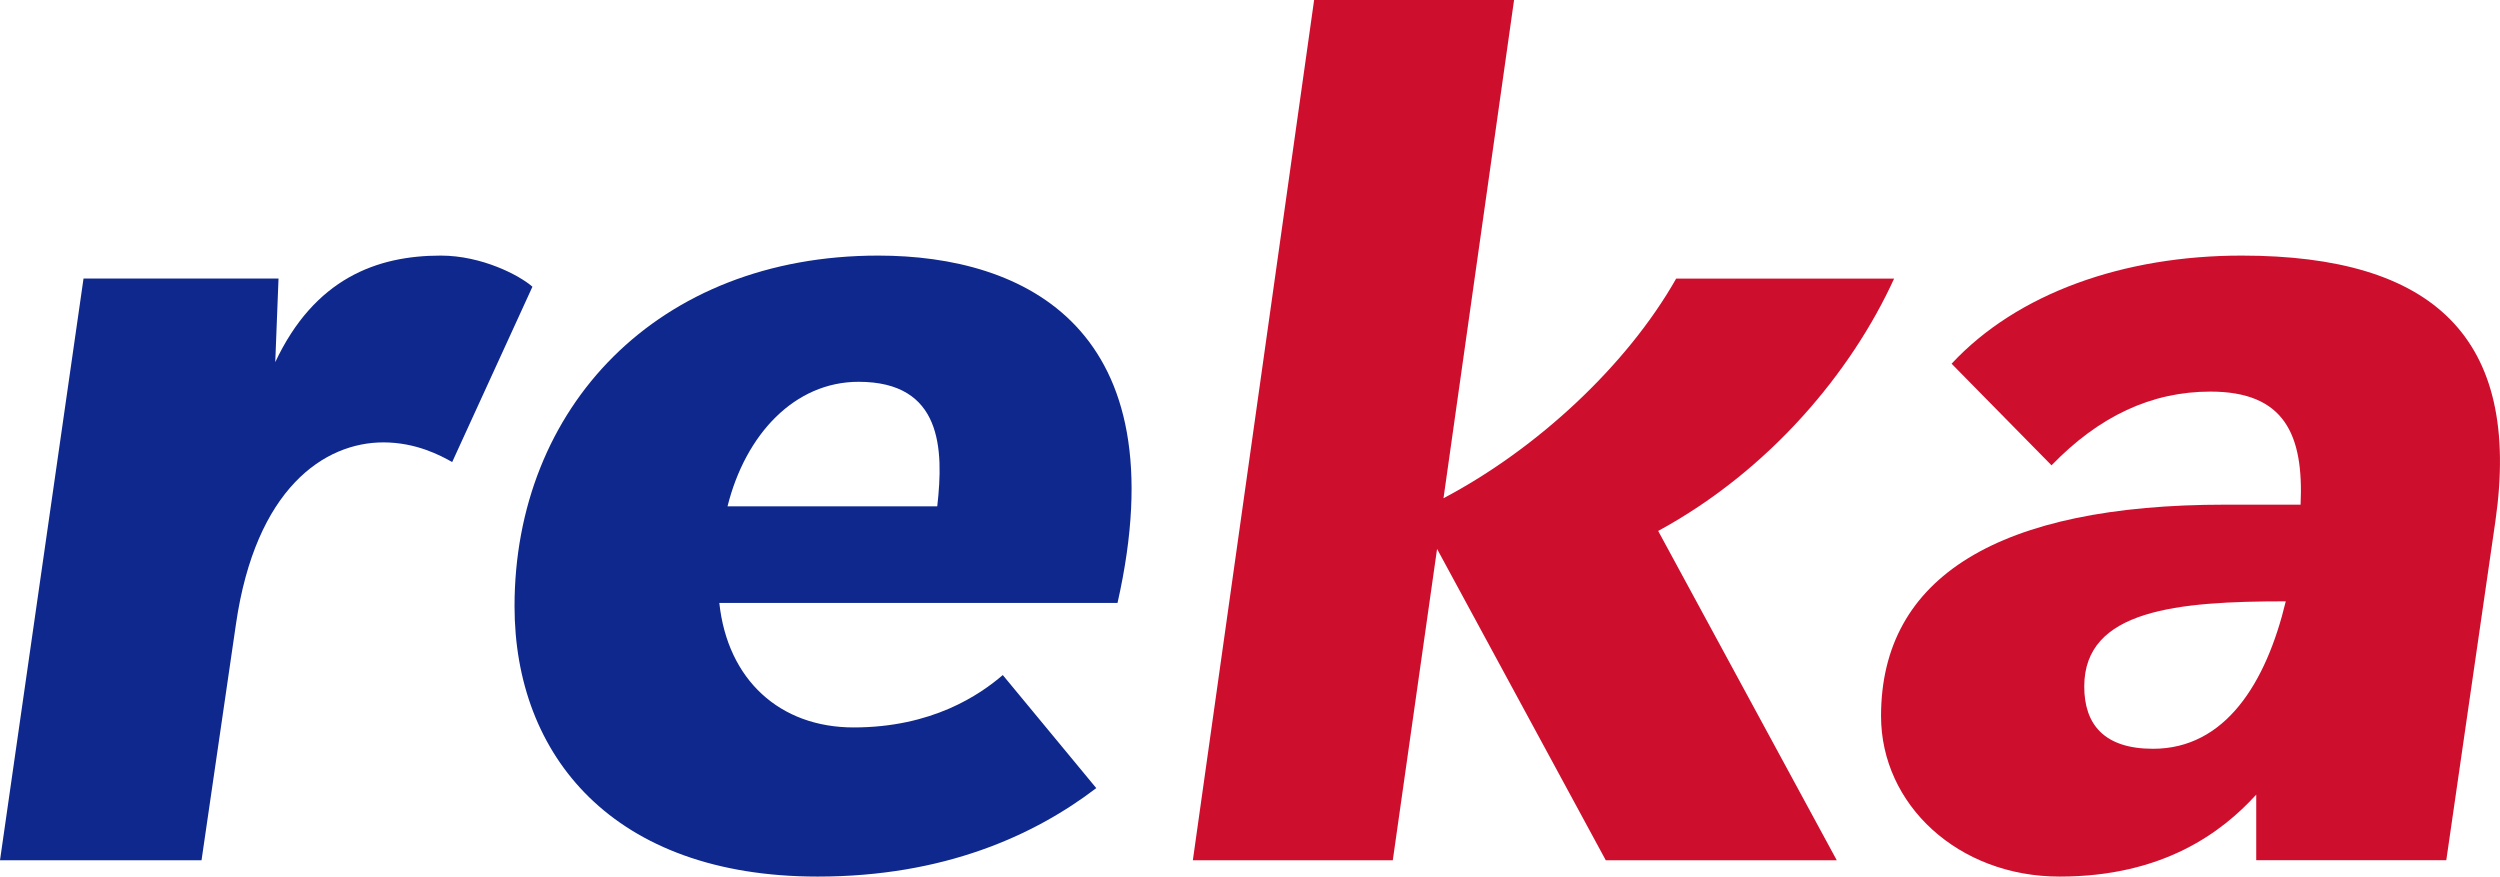
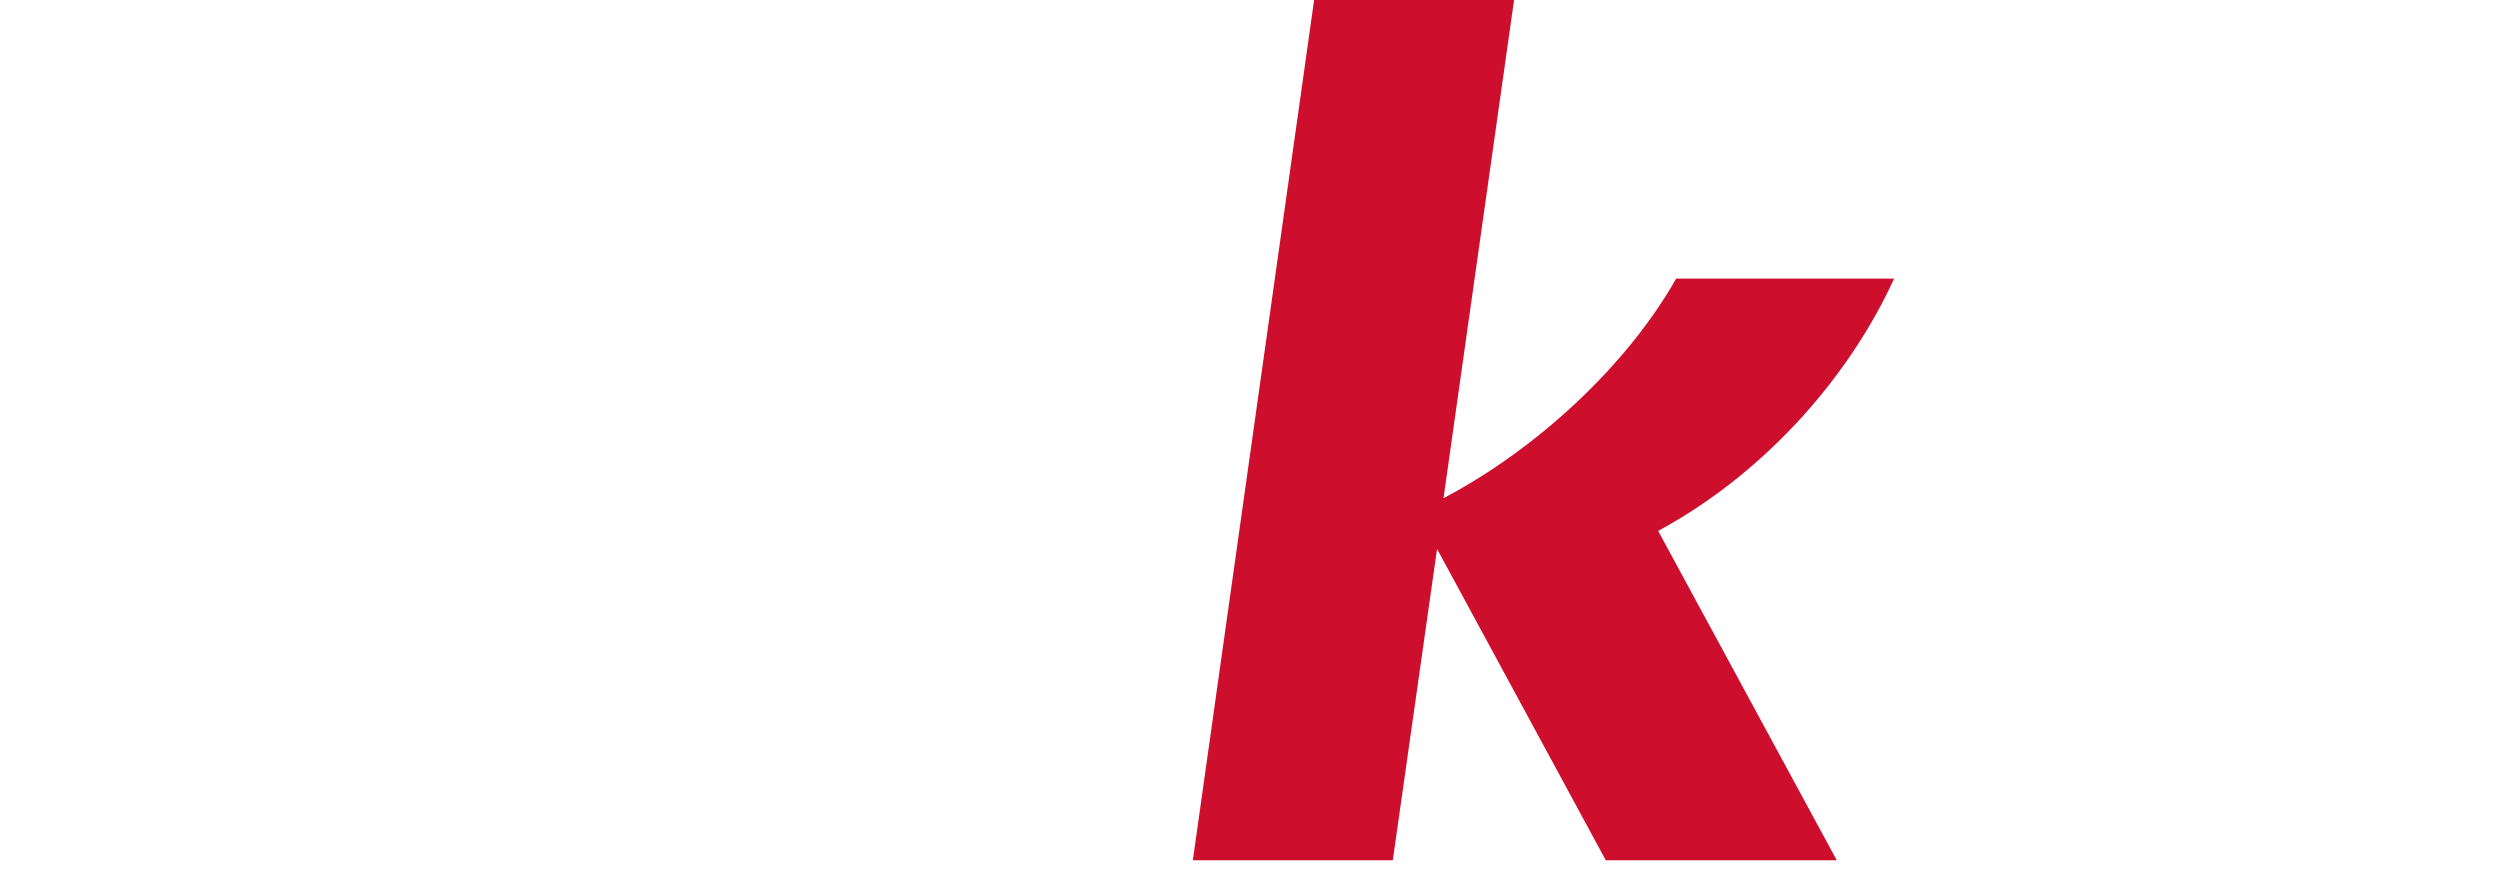
<svg xmlns="http://www.w3.org/2000/svg" version="1.1" id="Ebene_1" x="0px" y="0px" viewBox="0 0 283.46 99.39" style="enable-background:new 0 0 283.46 99.39;" xml:space="preserve">
  <style type="text/css">
	.st0{fill:#0F288D;}
	.st1{fill:#CE0E2D;}
</style>
  <g>
-     <path class="st0" d="M49.97,28.98c-7.24,0-14.3,2.6-18.76,12.08l0.37-9.48H9.47L0,97.54h22.85l3.9-26.75   c2.23-15.42,10.03-20.63,16.72-20.63c3.71,0,6.5,1.49,7.8,2.23l9.1-19.88C58.89,31.21,54.62,28.98,49.97,28.98" />
    <path class="st1" d="M182.07,97.54h26.19l-20.25-37.34c12.64-6.87,21.92-18.02,26.75-28.61h-24.71   c-5.58,9.85-15.79,19.32-26.38,24.9L171.67,0H149l-13.75,97.54h22.67l5.02-35.3L182.07,97.54z" />
-     <path class="st0" d="M106.27,57.41H82.49c2.04-8.18,7.62-14.12,14.86-14.12C106.83,43.29,107.01,50.9,106.27,57.41 M99.58,28.98   c-25.08,0-41.24,17.28-41.24,39.76c0,16.91,11.14,30.65,34.37,30.65c14.3,0,24.52-4.64,31.59-10.03L113.7,76.54   c-2.6,2.23-7.99,5.94-16.91,5.94c-8.36,0-14.3-5.39-15.23-14.12h45.15C133.76,37.16,116.12,28.98,99.58,28.98" />
-     <path class="st1" d="M244.12,84.9c-5.57,0-7.8-2.79-7.8-7.06c0-8.73,10.59-9.66,22.85-9.66C256.94,77.47,252.3,84.9,244.12,84.9    M254.16,28.98c-13.38,0-25.45,4.27-32.88,12.26l11.33,11.52c5.39-5.57,11.33-8.36,18.02-8.36c8.36,0,10.59,4.83,10.22,12.82h-8.55   c-25.64,0-39.02,8.17-39.02,23.97c0,10.03,8.73,18.2,20.25,18.2c11.71,0,18.39-5.01,22.29-9.29v7.43h21.55l5.57-38.46   C285.93,38.27,275.89,28.98,254.16,28.98" />
  </g>
</svg>